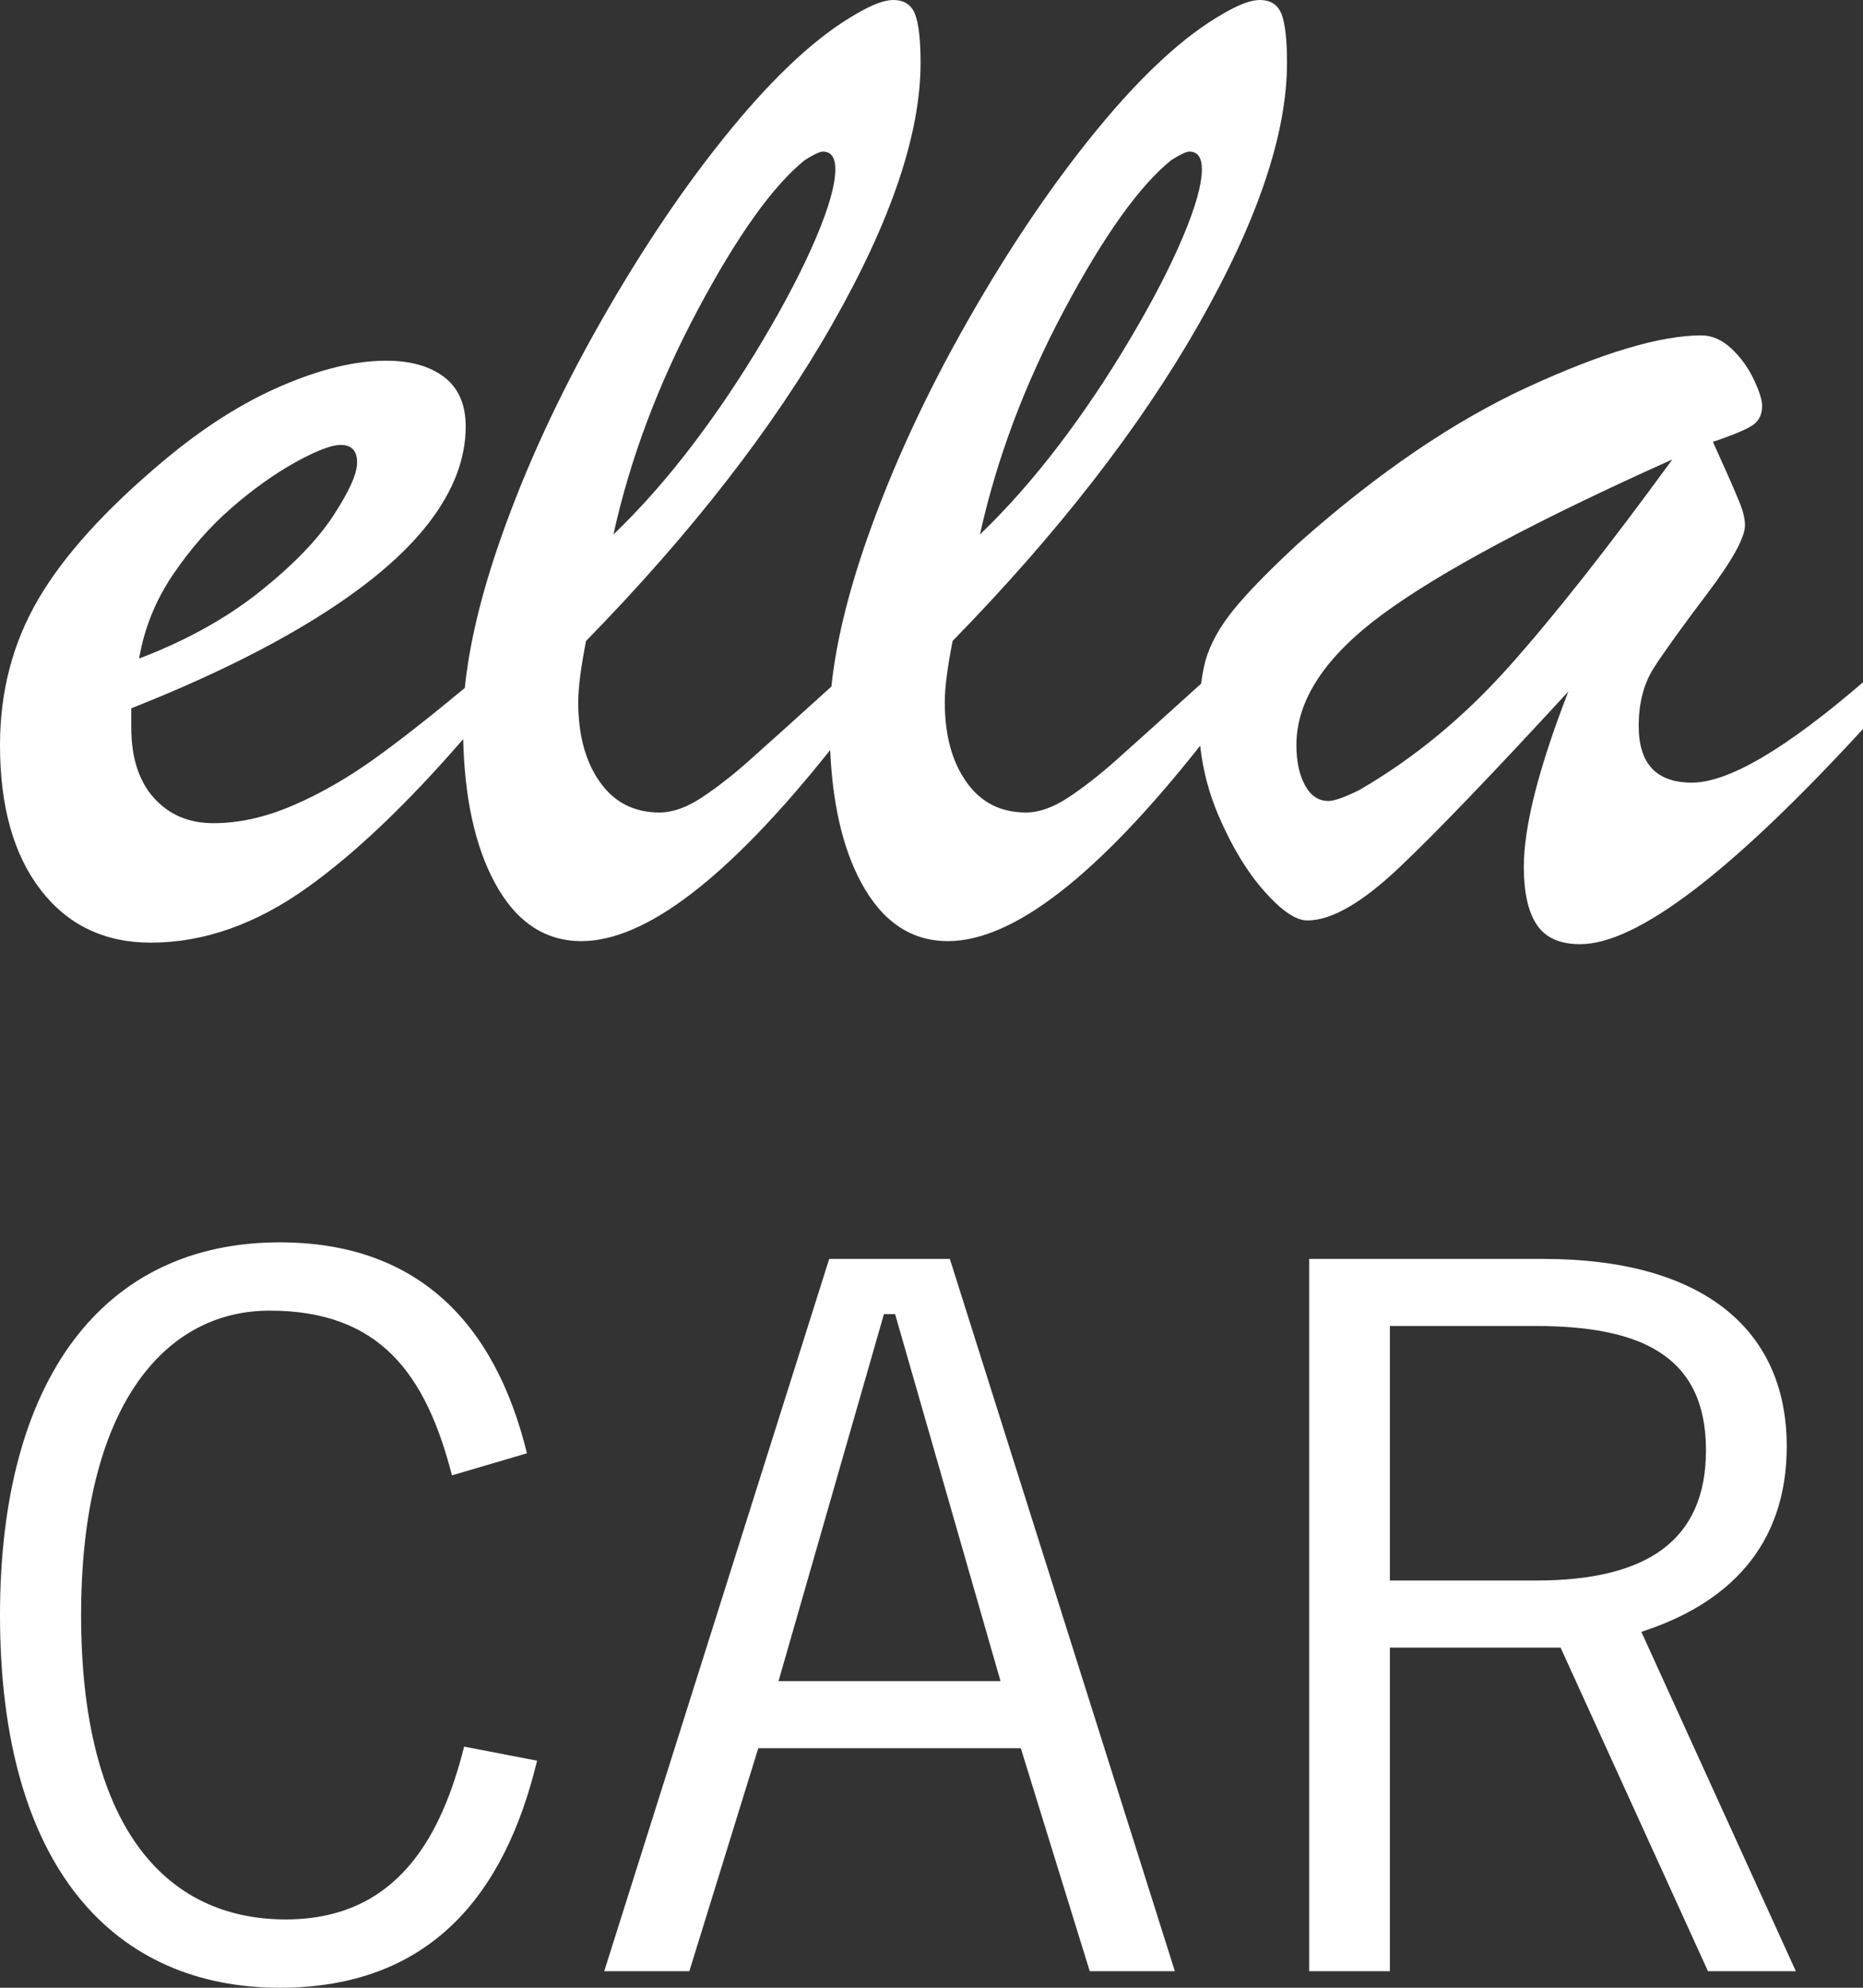
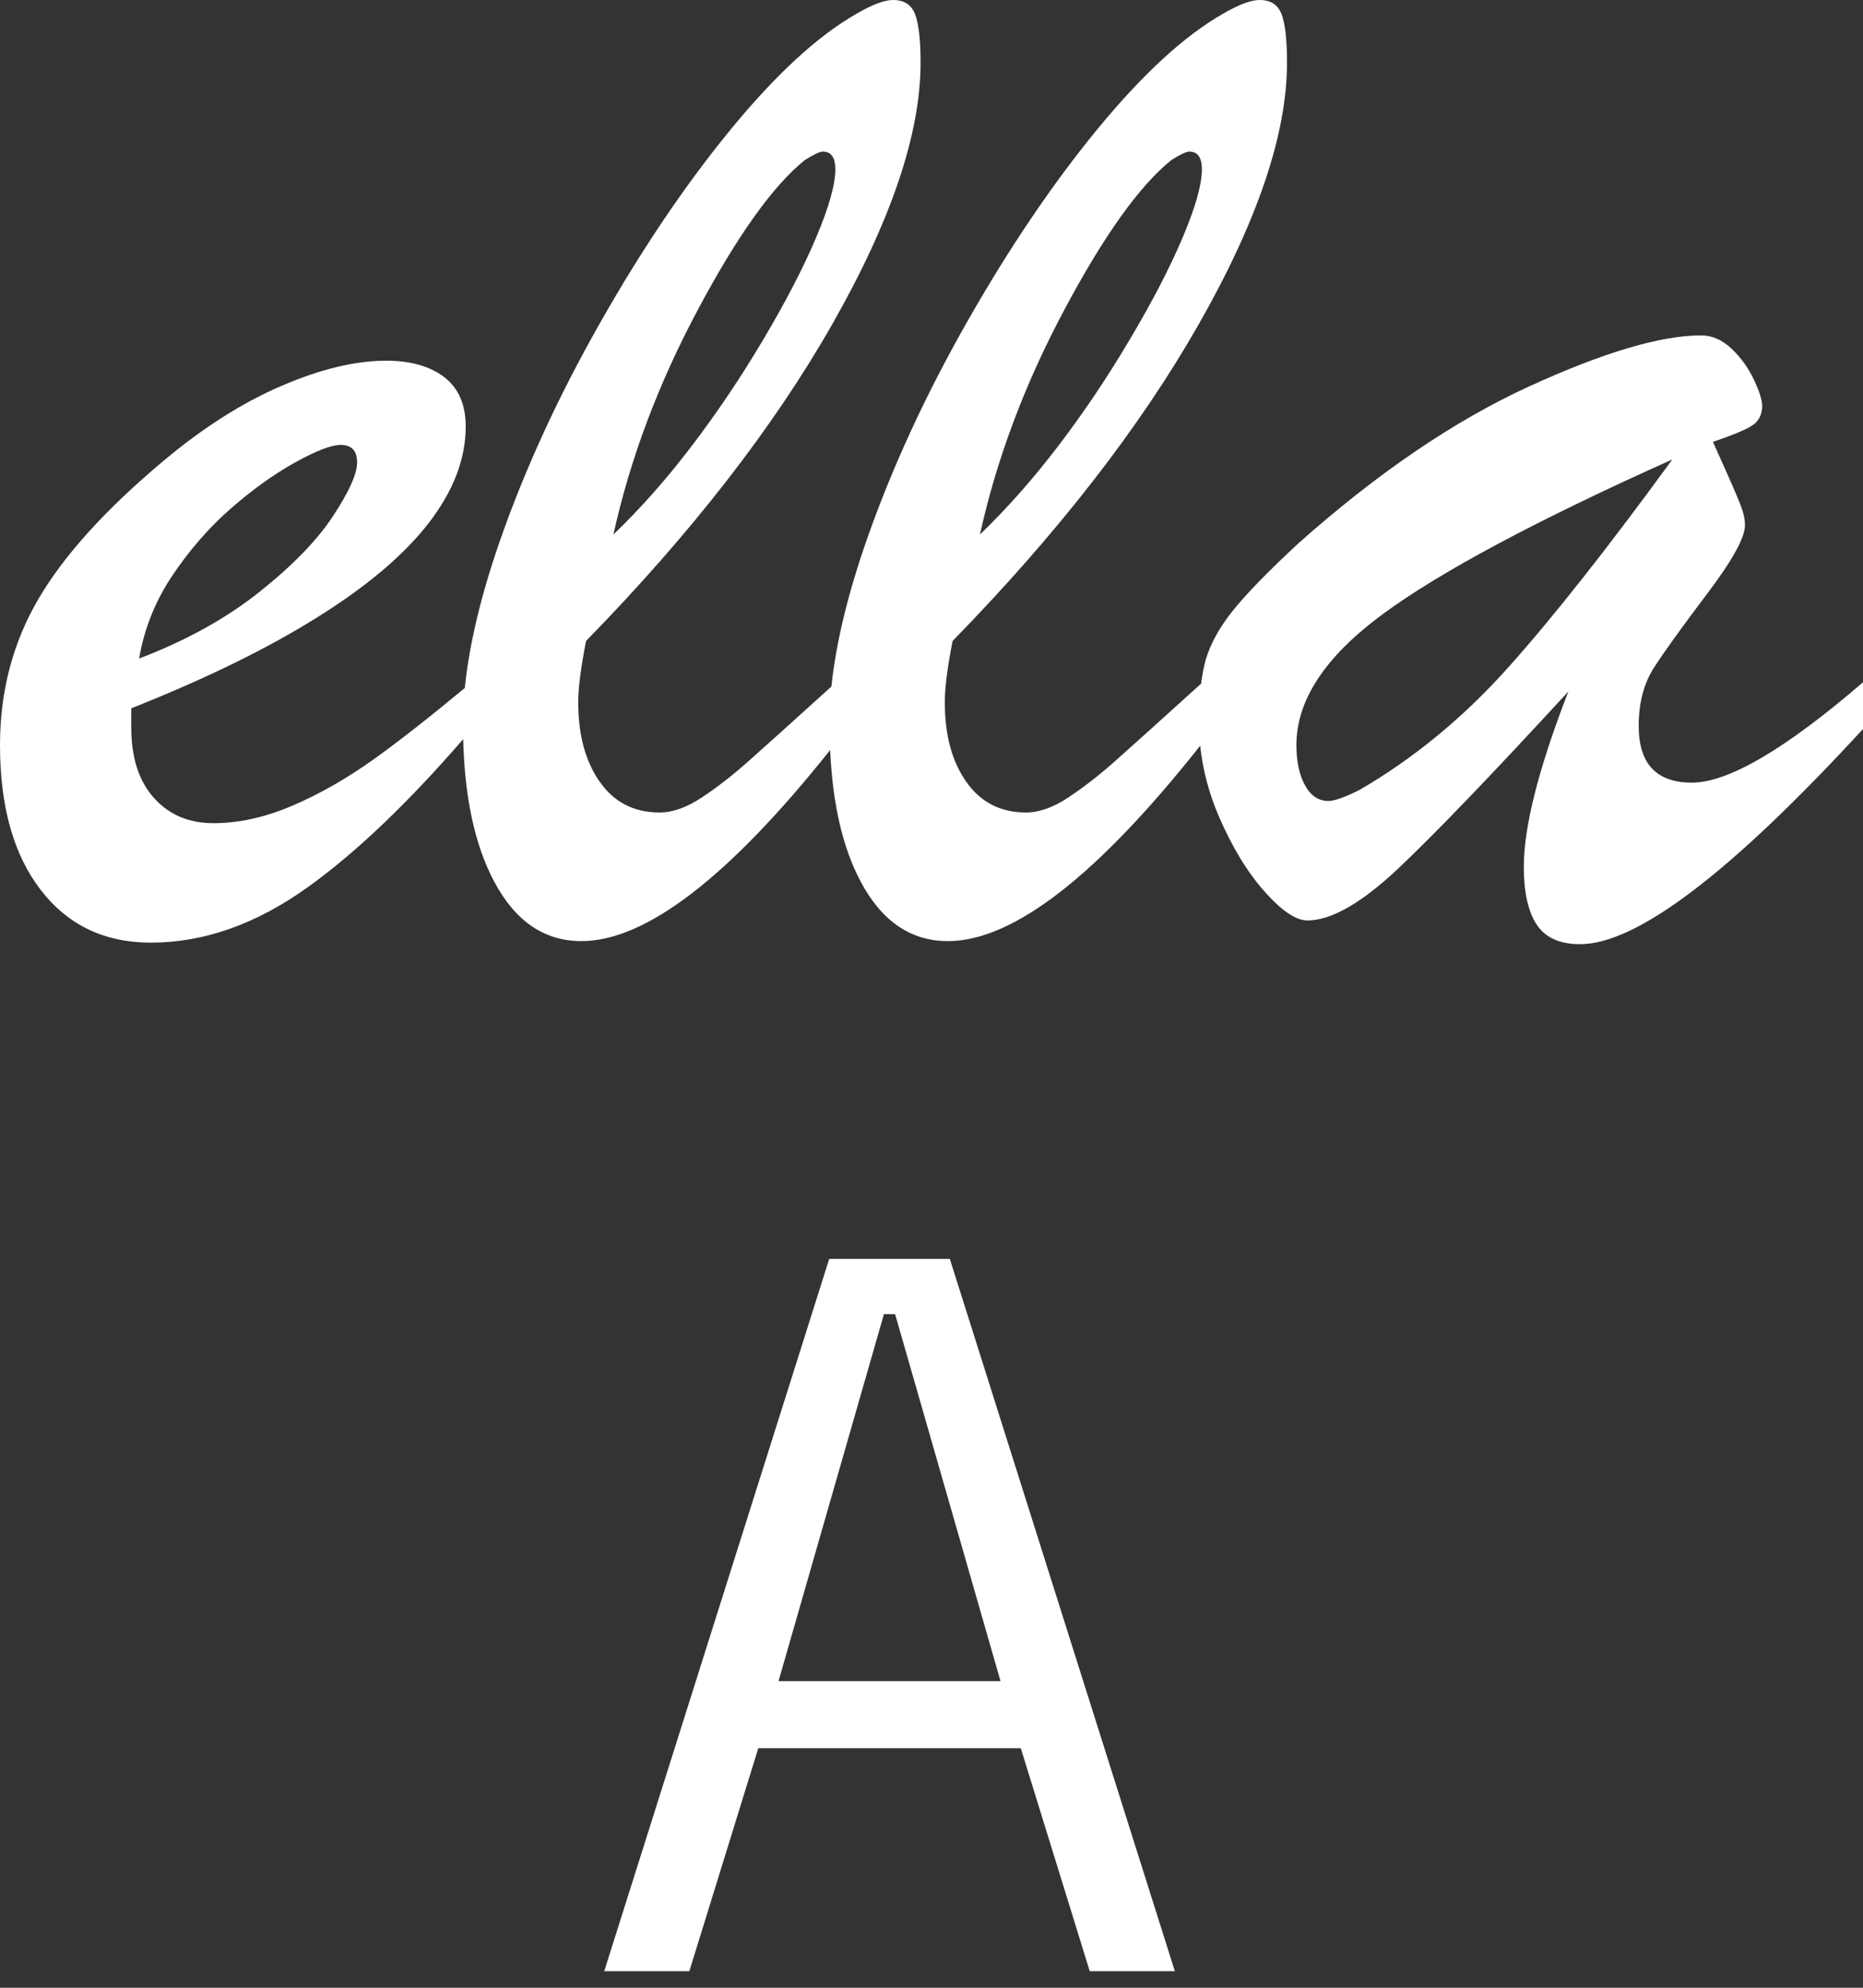
<svg xmlns="http://www.w3.org/2000/svg" width="45px" height="48px" viewBox="0 0 45 48" version="1.1">
  <rect x="0" y="0" width="45" height="48" fill="#333333" stroke="none" />
  <title>ella-car</title>
  <desc>Created with Sketch.</desc>
  <defs />
  <g id="DESKTOP" stroke="none" stroke-width="1" fill="none" fill-rule="evenodd">
    <g id="ELLA-CAR-filtre-date" transform="translate(-21, -742)" fill="#FFFFFF">
      <g id="BTN-NEWS-Copy" transform="translate(0, 723)">
        <g id="ella-car" transform="translate(21, 19)">
          <path d="M36.449,16.097 C35.354,17.324 34.146,18.319 32.824,19.083 C32.472,19.256 32.227,19.342 32.088,19.342 C31.849,19.342 31.66,19.216 31.522,18.963 C31.383,18.711 31.314,18.387 31.314,17.992 C31.314,16.907 32.01,15.853 33.4,14.83 C34.79,13.807 37.122,12.562 40.394,11.095 C38.858,13.203 37.543,14.871 36.449,16.097 M4.171,13.887 C4.587,13.271 5.055,12.734 5.577,12.278 C6.1,11.822 6.615,11.453 7.125,11.169 C7.635,10.886 8.003,10.744 8.229,10.744 C8.494,10.744 8.626,10.886 8.626,11.169 C8.626,11.44 8.433,11.869 8.05,12.454 C7.666,13.04 7.072,13.653 6.266,14.294 C5.461,14.935 4.492,15.471 3.36,15.902 C3.485,15.175 3.755,14.504 4.171,13.887 M16.856,7.48 C17.811,5.687 18.674,4.481 19.441,3.865 C19.655,3.73 19.801,3.661 19.876,3.661 C20.077,3.661 20.177,3.804 20.177,4.087 C20.177,4.457 20.023,5.005 19.715,5.732 C19.407,6.46 18.982,7.28 18.441,8.192 C17.9,9.105 17.324,9.961 16.714,10.762 C16.104,11.564 15.472,12.278 14.817,12.907 C15.219,11.083 15.899,9.273 16.856,7.48 M25.709,7.48 C26.665,5.687 27.527,4.481 28.294,3.865 C28.508,3.73 28.653,3.661 28.728,3.661 C28.93,3.661 29.031,3.804 29.031,4.087 C29.031,4.457 28.876,5.005 28.568,5.732 C28.26,6.46 27.835,7.28 27.293,8.192 C26.753,9.105 26.178,9.961 25.567,10.762 C24.956,11.564 24.324,12.278 23.67,12.907 C24.073,11.083 24.752,9.273 25.709,7.48 M40.866,18.899 C40.01,18.899 39.582,18.443 39.582,17.53 C39.582,16.975 39.705,16.507 39.95,16.124 C40.195,15.743 40.623,15.148 41.234,14.34 C41.844,13.533 42.149,12.981 42.149,12.685 C42.149,12.538 42.111,12.368 42.036,12.177 C41.96,11.986 41.853,11.736 41.715,11.428 C41.577,11.12 41.463,10.867 41.375,10.67 C41.815,10.522 42.124,10.396 42.3,10.29 C42.476,10.186 42.564,10.022 42.564,9.801 C42.564,9.665 42.499,9.455 42.366,9.172 C42.234,8.888 42.054,8.638 41.828,8.423 C41.602,8.208 41.357,8.099 41.092,8.099 C40.111,8.099 38.72,8.513 36.921,9.338 C35.121,10.164 33.265,11.428 31.352,13.129 C30.635,13.795 30.113,14.331 29.786,14.737 C29.458,15.145 29.239,15.542 29.124,15.93 C29.075,16.102 29.04,16.299 29.013,16.508 C28.017,17.409 27.319,18.038 26.954,18.362 C26.552,18.72 26.167,19.018 25.803,19.259 C25.437,19.5 25.097,19.62 24.783,19.62 C24.167,19.62 23.686,19.373 23.34,18.879 C22.993,18.387 22.821,17.746 22.821,16.956 C22.821,16.612 22.884,16.118 23.01,15.478 C25.551,12.876 27.532,10.327 28.955,7.831 C30.377,5.334 31.087,3.231 31.087,1.517 C31.087,0.962 31.043,0.571 30.956,0.343 C30.867,0.115 30.692,0 30.428,0 C30.213,0 29.917,0.112 29.54,0.333 C28.608,0.863 27.599,1.792 26.51,3.116 C25.422,4.441 24.371,5.995 23.358,7.776 C22.345,9.558 21.537,11.314 20.932,13.046 C20.474,14.361 20.191,15.538 20.082,16.579 C19.129,17.441 18.457,18.046 18.101,18.362 C17.699,18.72 17.315,19.018 16.95,19.259 C16.585,19.5 16.245,19.62 15.931,19.62 C15.314,19.62 14.833,19.373 14.487,18.879 C14.14,18.387 13.967,17.746 13.967,16.956 C13.967,16.612 14.03,16.118 14.156,15.478 C16.698,12.876 18.68,10.327 20.102,7.831 C21.524,5.334 22.236,3.231 22.236,1.517 C22.236,0.962 22.191,0.571 22.103,0.343 C22.015,0.115 21.839,0 21.574,0 C21.36,0 21.065,0.112 20.687,0.333 C19.756,0.863 18.746,1.792 17.658,3.116 C16.569,4.441 15.518,5.995 14.506,7.776 C13.493,9.558 12.684,11.314 12.08,13.046 C11.616,14.376 11.334,15.564 11.227,16.613 C10.377,17.318 9.644,17.893 9.041,18.325 C8.387,18.793 7.73,19.17 7.068,19.453 C6.408,19.737 5.769,19.878 5.153,19.878 C4.561,19.878 4.083,19.675 3.718,19.268 C3.353,18.861 3.171,18.294 3.171,17.567 L3.171,17.104 C4.945,16.402 6.439,15.672 7.654,14.913 C8.868,14.156 9.771,13.391 10.363,12.62 C10.954,11.85 11.249,11.077 11.249,10.3 C11.249,9.77 11.076,9.373 10.731,9.107 C10.385,8.842 9.916,8.71 9.325,8.71 C8.582,8.71 7.738,8.913 6.795,9.32 C5.851,9.726 4.9,10.331 3.945,11.132 C2.548,12.303 1.541,13.415 0.925,14.469 C0.308,15.523 0,16.698 0,17.992 C0,19.471 0.326,20.636 0.981,21.487 C1.635,22.337 2.523,22.763 3.643,22.763 C4.926,22.763 6.191,22.316 7.437,21.422 C8.608,20.582 9.86,19.382 11.188,17.849 C11.222,19.25 11.466,20.406 11.939,21.293 C12.448,22.248 13.149,22.726 14.043,22.726 C15.604,22.726 17.61,21.175 20.052,18.113 C20.11,19.394 20.349,20.464 20.791,21.293 C21.301,22.248 22.002,22.726 22.896,22.726 C24.475,22.726 26.51,21.141 28.99,18.007 C29.052,18.587 29.2,19.152 29.436,19.703 C29.757,20.448 30.125,21.056 30.541,21.524 C30.956,21.993 31.302,22.227 31.579,22.227 C32.158,22.227 32.894,21.804 33.787,20.96 C34.68,20.116 36.046,18.695 37.883,16.698 C37.166,18.546 36.807,19.958 36.807,20.933 C36.807,21.549 36.911,22.014 37.119,22.328 C37.326,22.643 37.676,22.8 38.167,22.8 C39.538,22.8 41.815,21.068 45,17.604 L45,16.476 C43.124,18.091 41.746,18.899 40.866,18.899" id="Fill-1" />
-           <path d="M6.903,46.35 C3.965,46.35 1.959,44.07 1.959,38.999 C1.959,33.978 3.965,31.649 6.511,31.649 C9.155,31.649 10.281,33.153 10.917,35.627 L12.728,35.094 C11.945,31.892 10.035,30 6.756,30 C2.497,30 0,33.298 0,38.999 C0,45.137 2.79,48 6.756,48 C10.379,48 12.19,45.767 12.973,42.517 L11.211,42.177 C10.672,44.312 9.619,46.35 6.903,46.35" id="Fill-4" />
          <path d="M18.805,40.596 L21.351,31.734 L21.621,31.734 L24.167,40.596 L18.805,40.596 Z M20.029,30.4 L14.595,47.6 L16.651,47.6 L18.316,42.216 L24.657,42.216 L26.322,47.6 L28.378,47.6 L22.943,30.4 L20.029,30.4 Z" id="Fill-6" />
-           <path d="M37.109,38.166 L33.572,38.166 L33.572,32.02 L37.085,32.02 C39.597,32.02 41.207,32.711 41.207,35.021 C41.207,37.189 39.793,38.166 37.109,38.166 M43.158,34.926 C43.158,32.068 41.085,30.4 37.28,30.4 L31.622,30.4 L31.622,47.6 L33.572,47.6 L33.572,39.786 L37.695,39.786 L41.255,47.6 L43.378,47.6 L39.646,39.405 C41.719,38.738 43.158,37.356 43.158,34.926" id="Fill-8" />
        </g>
      </g>
    </g>
  </g>
</svg>